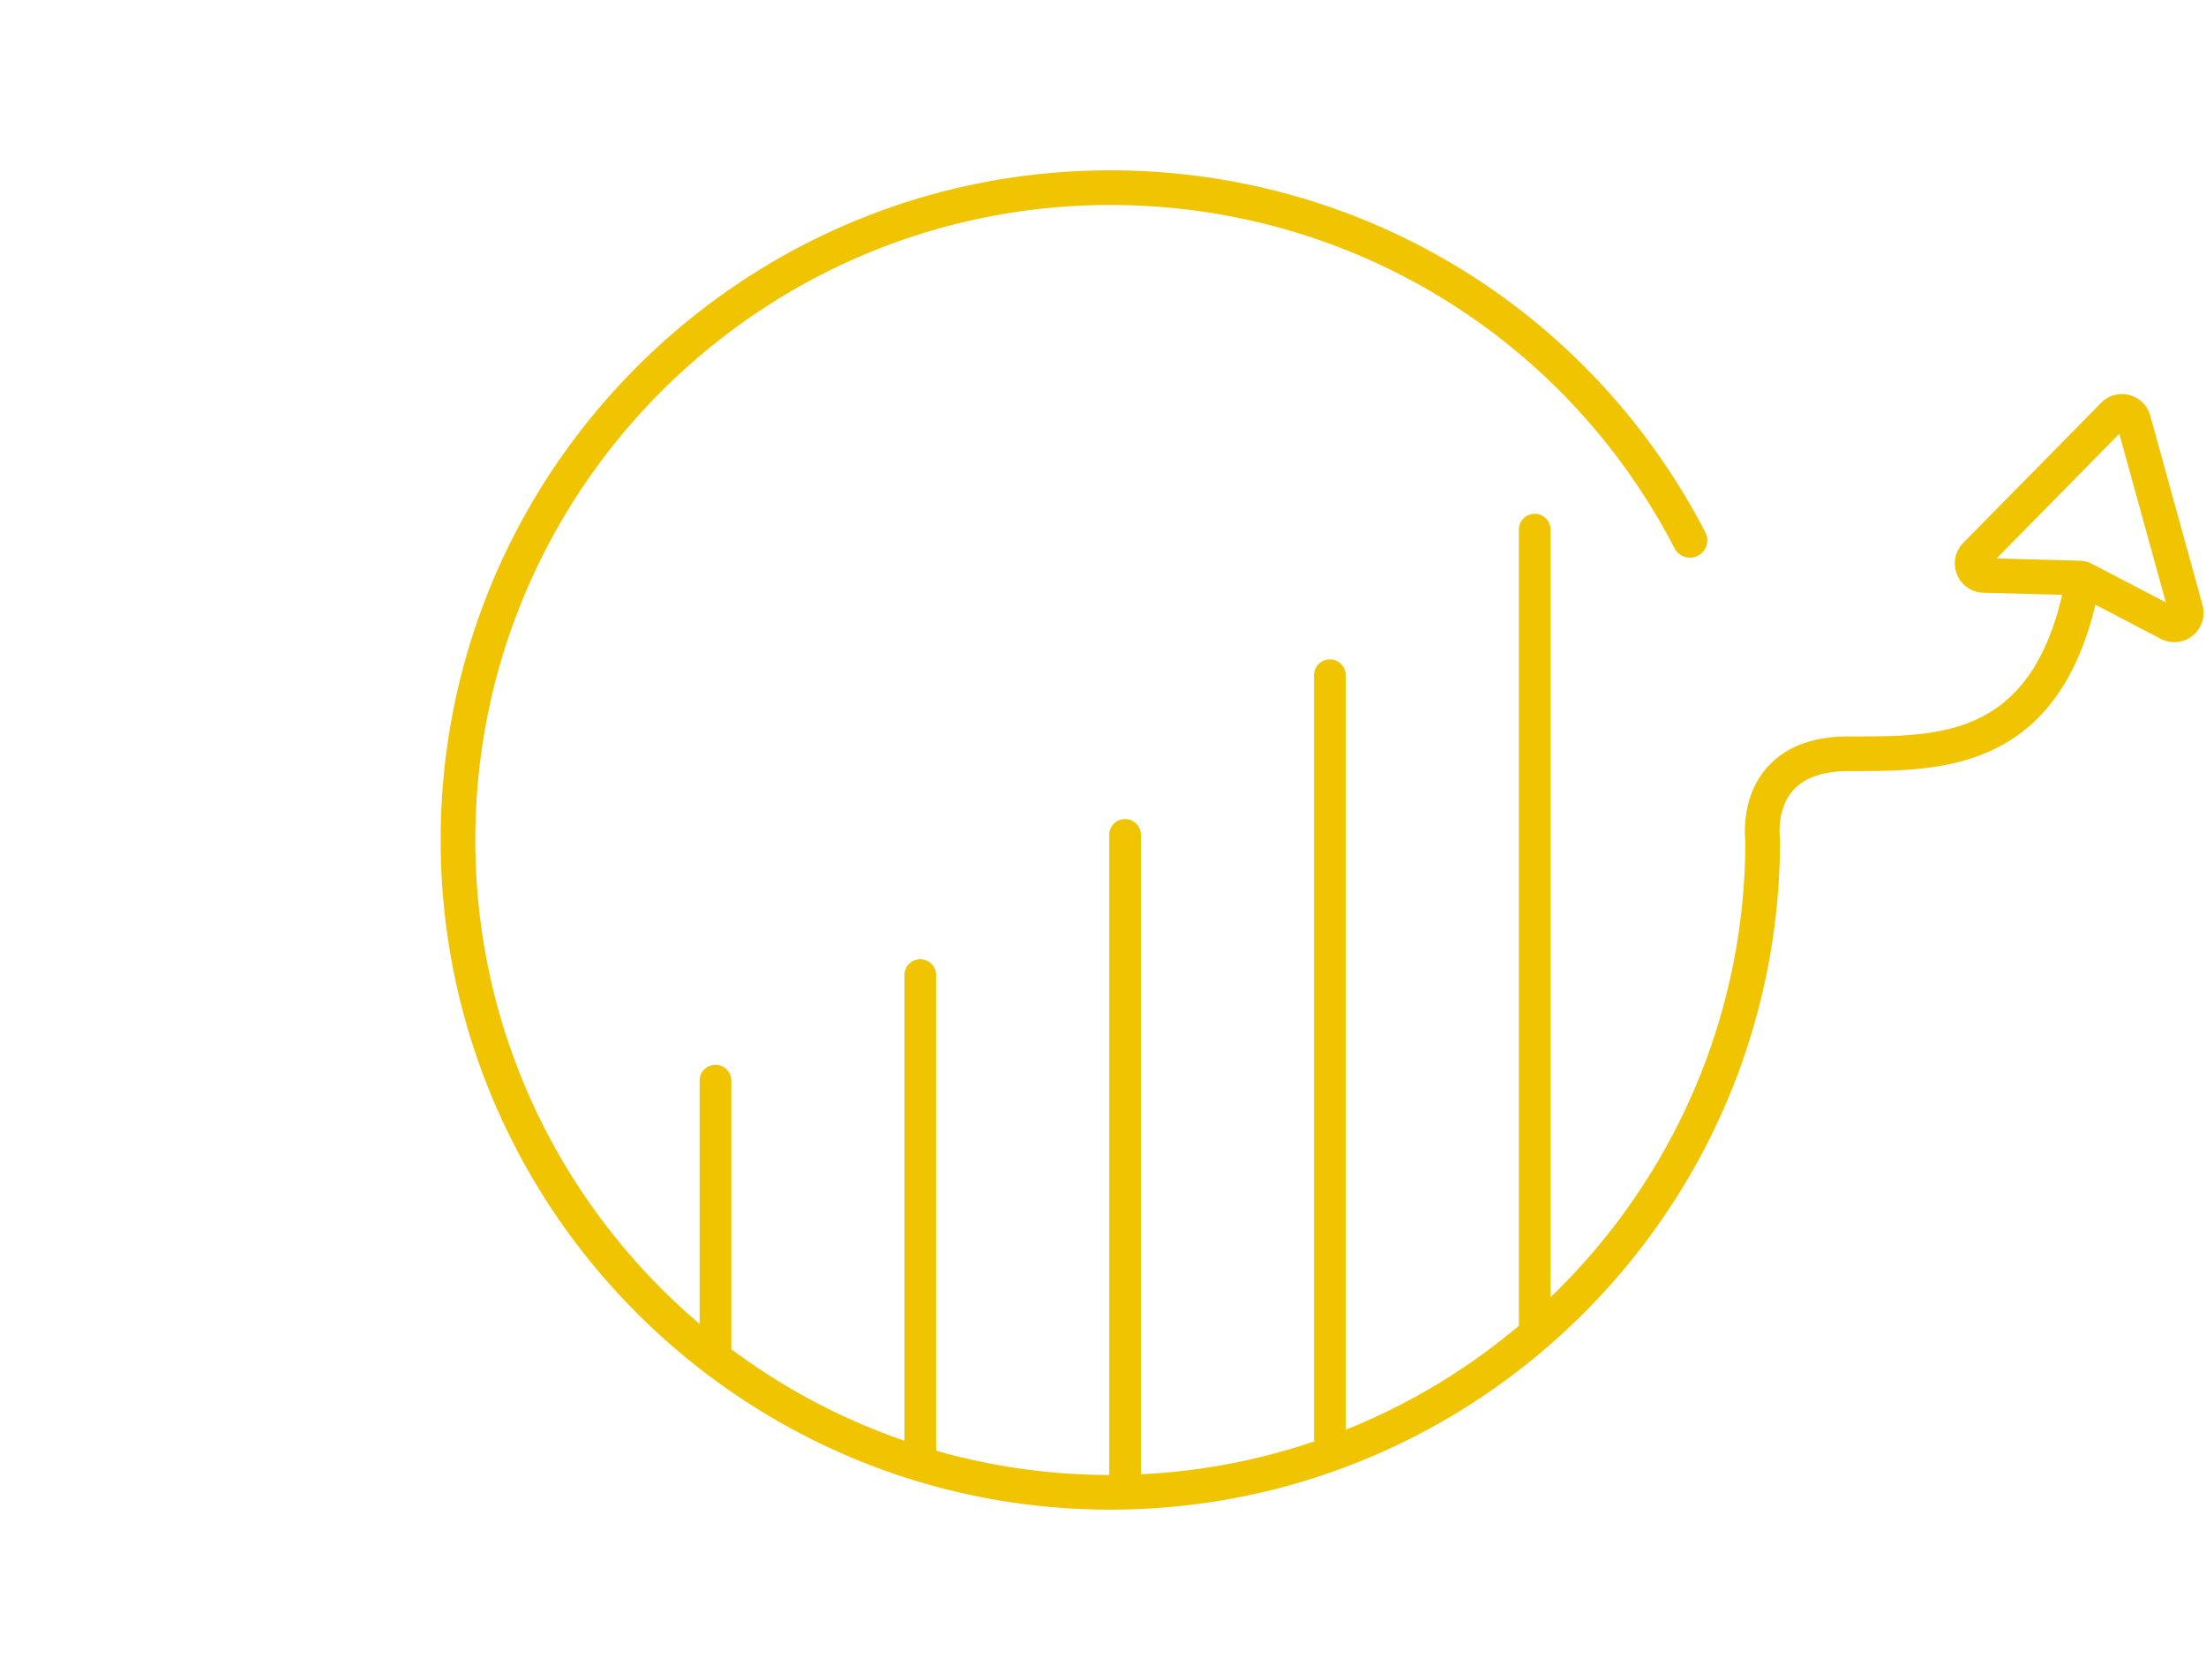
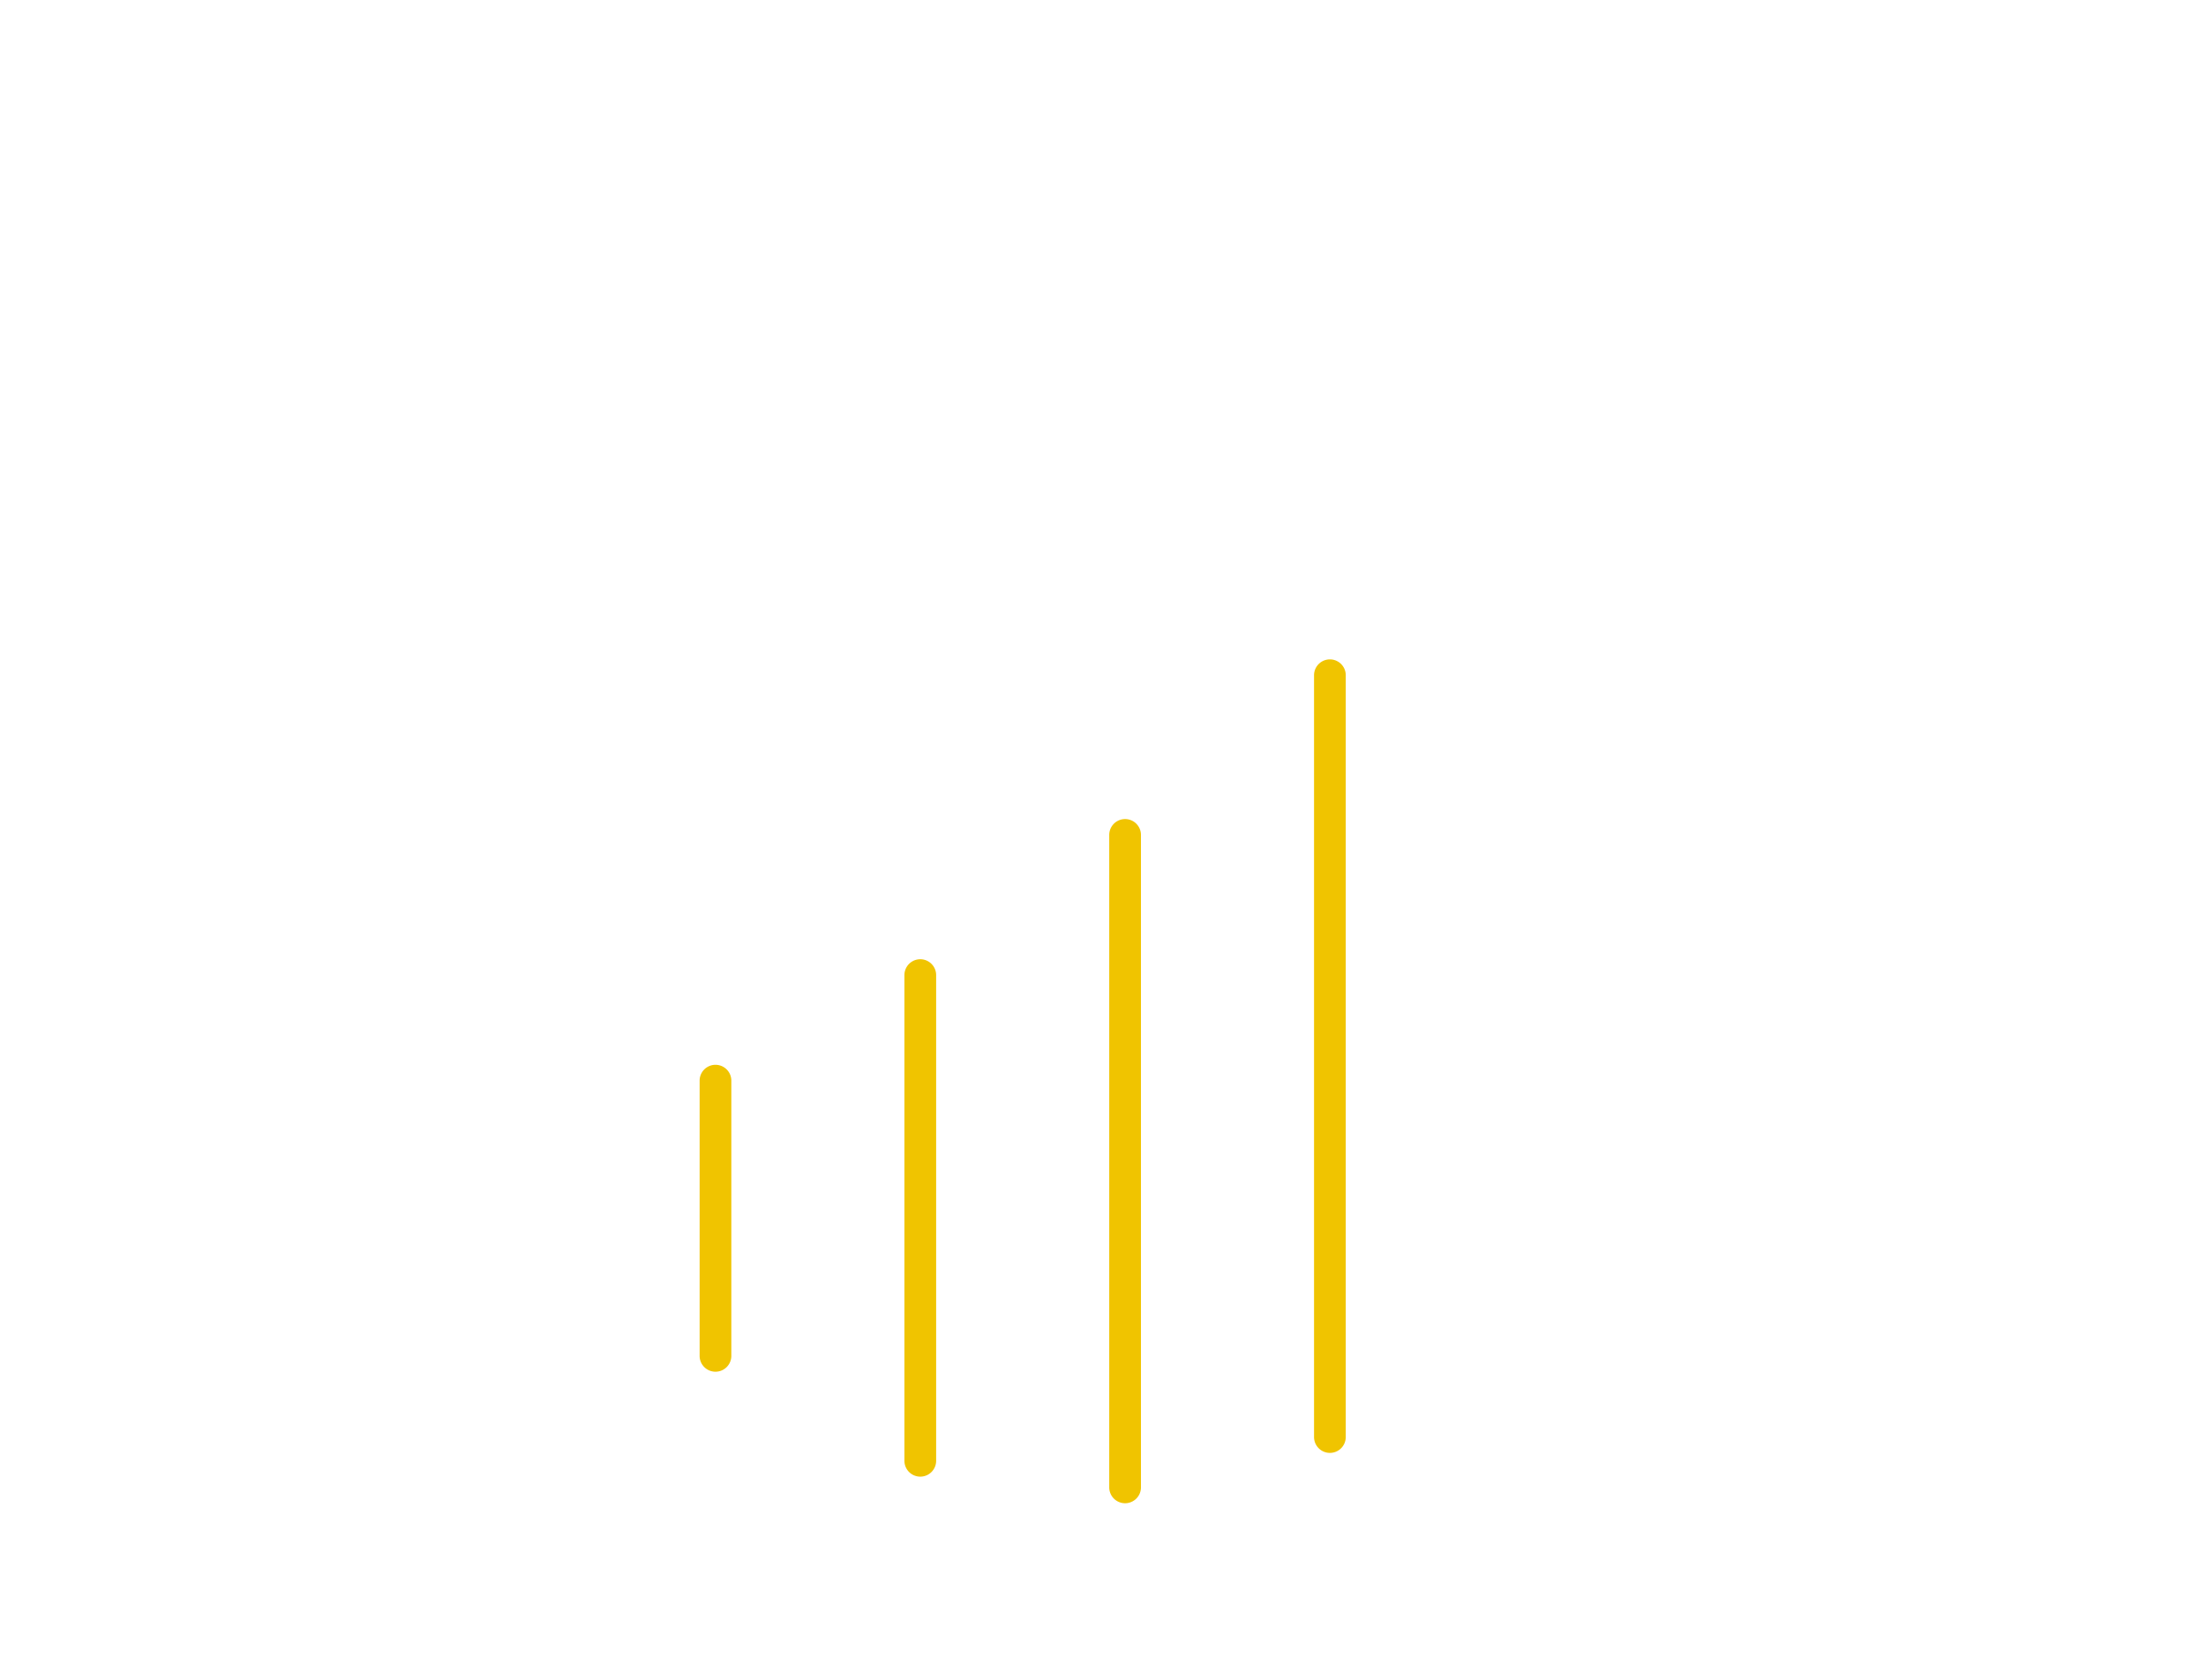
<svg xmlns="http://www.w3.org/2000/svg" xml:space="preserve" style="fill-rule:evenodd;clip-rule:evenodd;stroke-linejoin:round;stroke-miterlimit:2" viewBox="0 0 302 230">
  <path d="M0 93.667a2.171 2.171 0 0 1-2.171-2.171V2.171a2.171 2.171 0 0 1 4.342 0v89.325A2.171 2.171 0 0 1 0 93.667" style="fill:#f0c400;fill-rule:nonzero" transform="translate(154.025 112.136)" />
  <path d="M0 108.636a2.171 2.171 0 0 1-2.171-2.171V2.17a2.17 2.17 0 0 1 4.341 0v104.295A2.17 2.17 0 0 1 0 108.636" style="fill:#f0c400;fill-rule:nonzero" transform="translate(182.063 90.275)" />
-   <path d="M0 113.379a2.17 2.17 0 0 1-2.17-2.171V2.171a2.17 2.17 0 1 1 4.341 0v109.037A2.171 2.171 0 0 1 0 113.379" style="fill:#f0c400;fill-rule:nonzero" transform="translate(210.102 70.342)" />
  <path d="M0 70.835a2.171 2.171 0 0 1-2.171-2.171V2.17a2.17 2.17 0 0 1 4.342 0v66.494A2.171 2.171 0 0 1 0 70.835" style="fill:#f0c400;fill-rule:nonzero" transform="translate(125.986 131.328)" />
  <path d="M0 42.019a2.17 2.17 0 0 1-2.17-2.171V2.171a2.17 2.17 0 1 1 4.341 0v37.677A2.171 2.171 0 0 1 0 42.019" style="fill:#f0c400;fill-rule:nonzero" transform="translate(97.948 145.778)" />
-   <path d="M0 183.358c-50.553 0-91.68-41.127-91.68-91.679S-50.553 0 0 0c34.403 0 65.614 18.991 81.452 49.562a2.369 2.369 0 0 1-1.014 3.196 2.37 2.37 0 0 1-3.196-1.014C62.222 22.752 32.625 4.743 0 4.743c-47.937 0-86.937 38.999-86.937 86.936 0 47.937 39 86.936 86.937 86.936 47.89 0 86.859-38.926 86.936-86.799-.115-1.078-.441-6.127 2.901-9.985 2.491-2.875 6.286-4.333 11.28-4.333l.658.001c12.34.004 25.03.014 29.069-21.96a2.372 2.372 0 0 1 4.664.857c-4.753 25.861-21.48 25.848-33.737 25.845h-.654c-3.538 0-6.12.898-7.672 2.668-2.269 2.59-1.794 6.407-1.789 6.445l.022.325c0 50.552-41.126 91.679-91.678 91.679" style="fill:#f0c400;fill-rule:nonzero" transform="translate(152.007 23.321)" />
-   <path d="M0 21.367h.012H0Zm-11.231-5.049 11.361.308a4.048 4.048 0 0 1 1.746.454l10.074 5.258L5.574-.749l-16.805 17.067Zm24.334 11.459a4.01 4.01 0 0 1-1.855-.455l-11.416-5.96-12.874-.349a4.007 4.007 0 0 1-3.611-2.511 4.007 4.007 0 0 1 .862-4.313L3.083-4.978a3.971 3.971 0 0 1 3.865-1.069 3.972 3.972 0 0 1 2.86 2.814l7.161 25.931a4.006 4.006 0 0 1-1.344 4.187 4.004 4.004 0 0 1-2.522.892" style="fill:#f0c400;fill-rule:nonzero" transform="translate(284.558 60.135)" />
</svg>